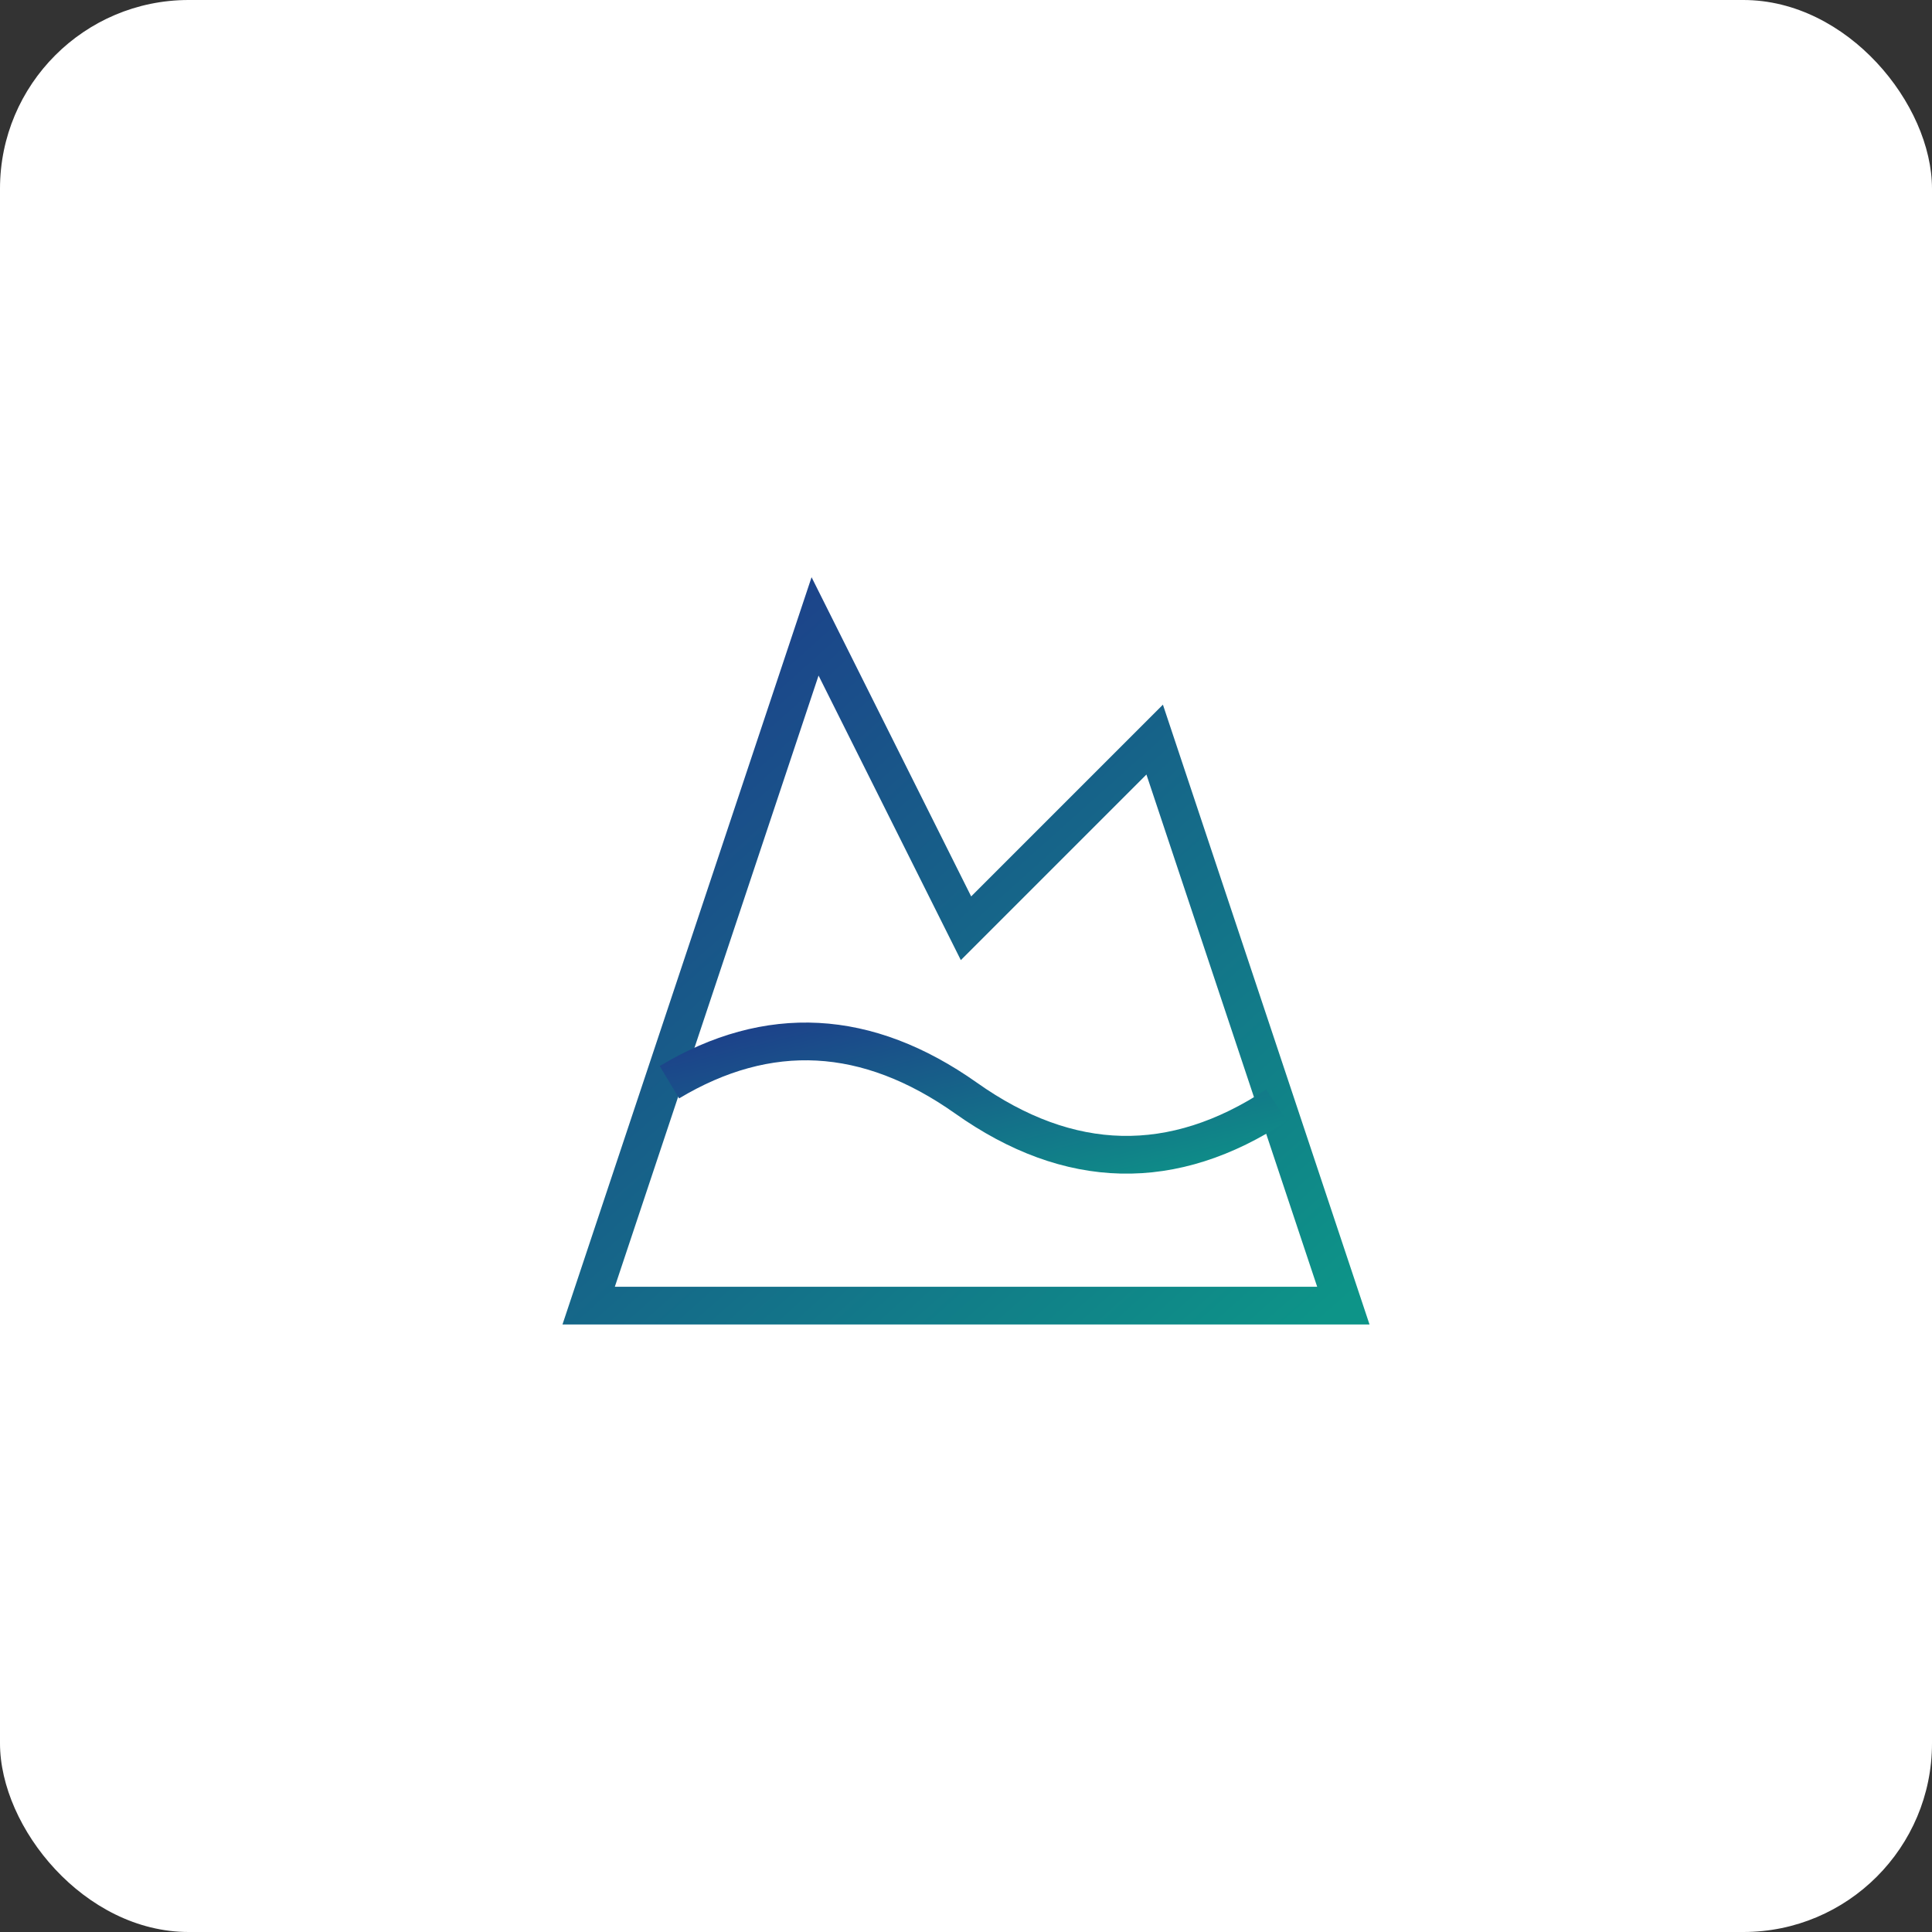
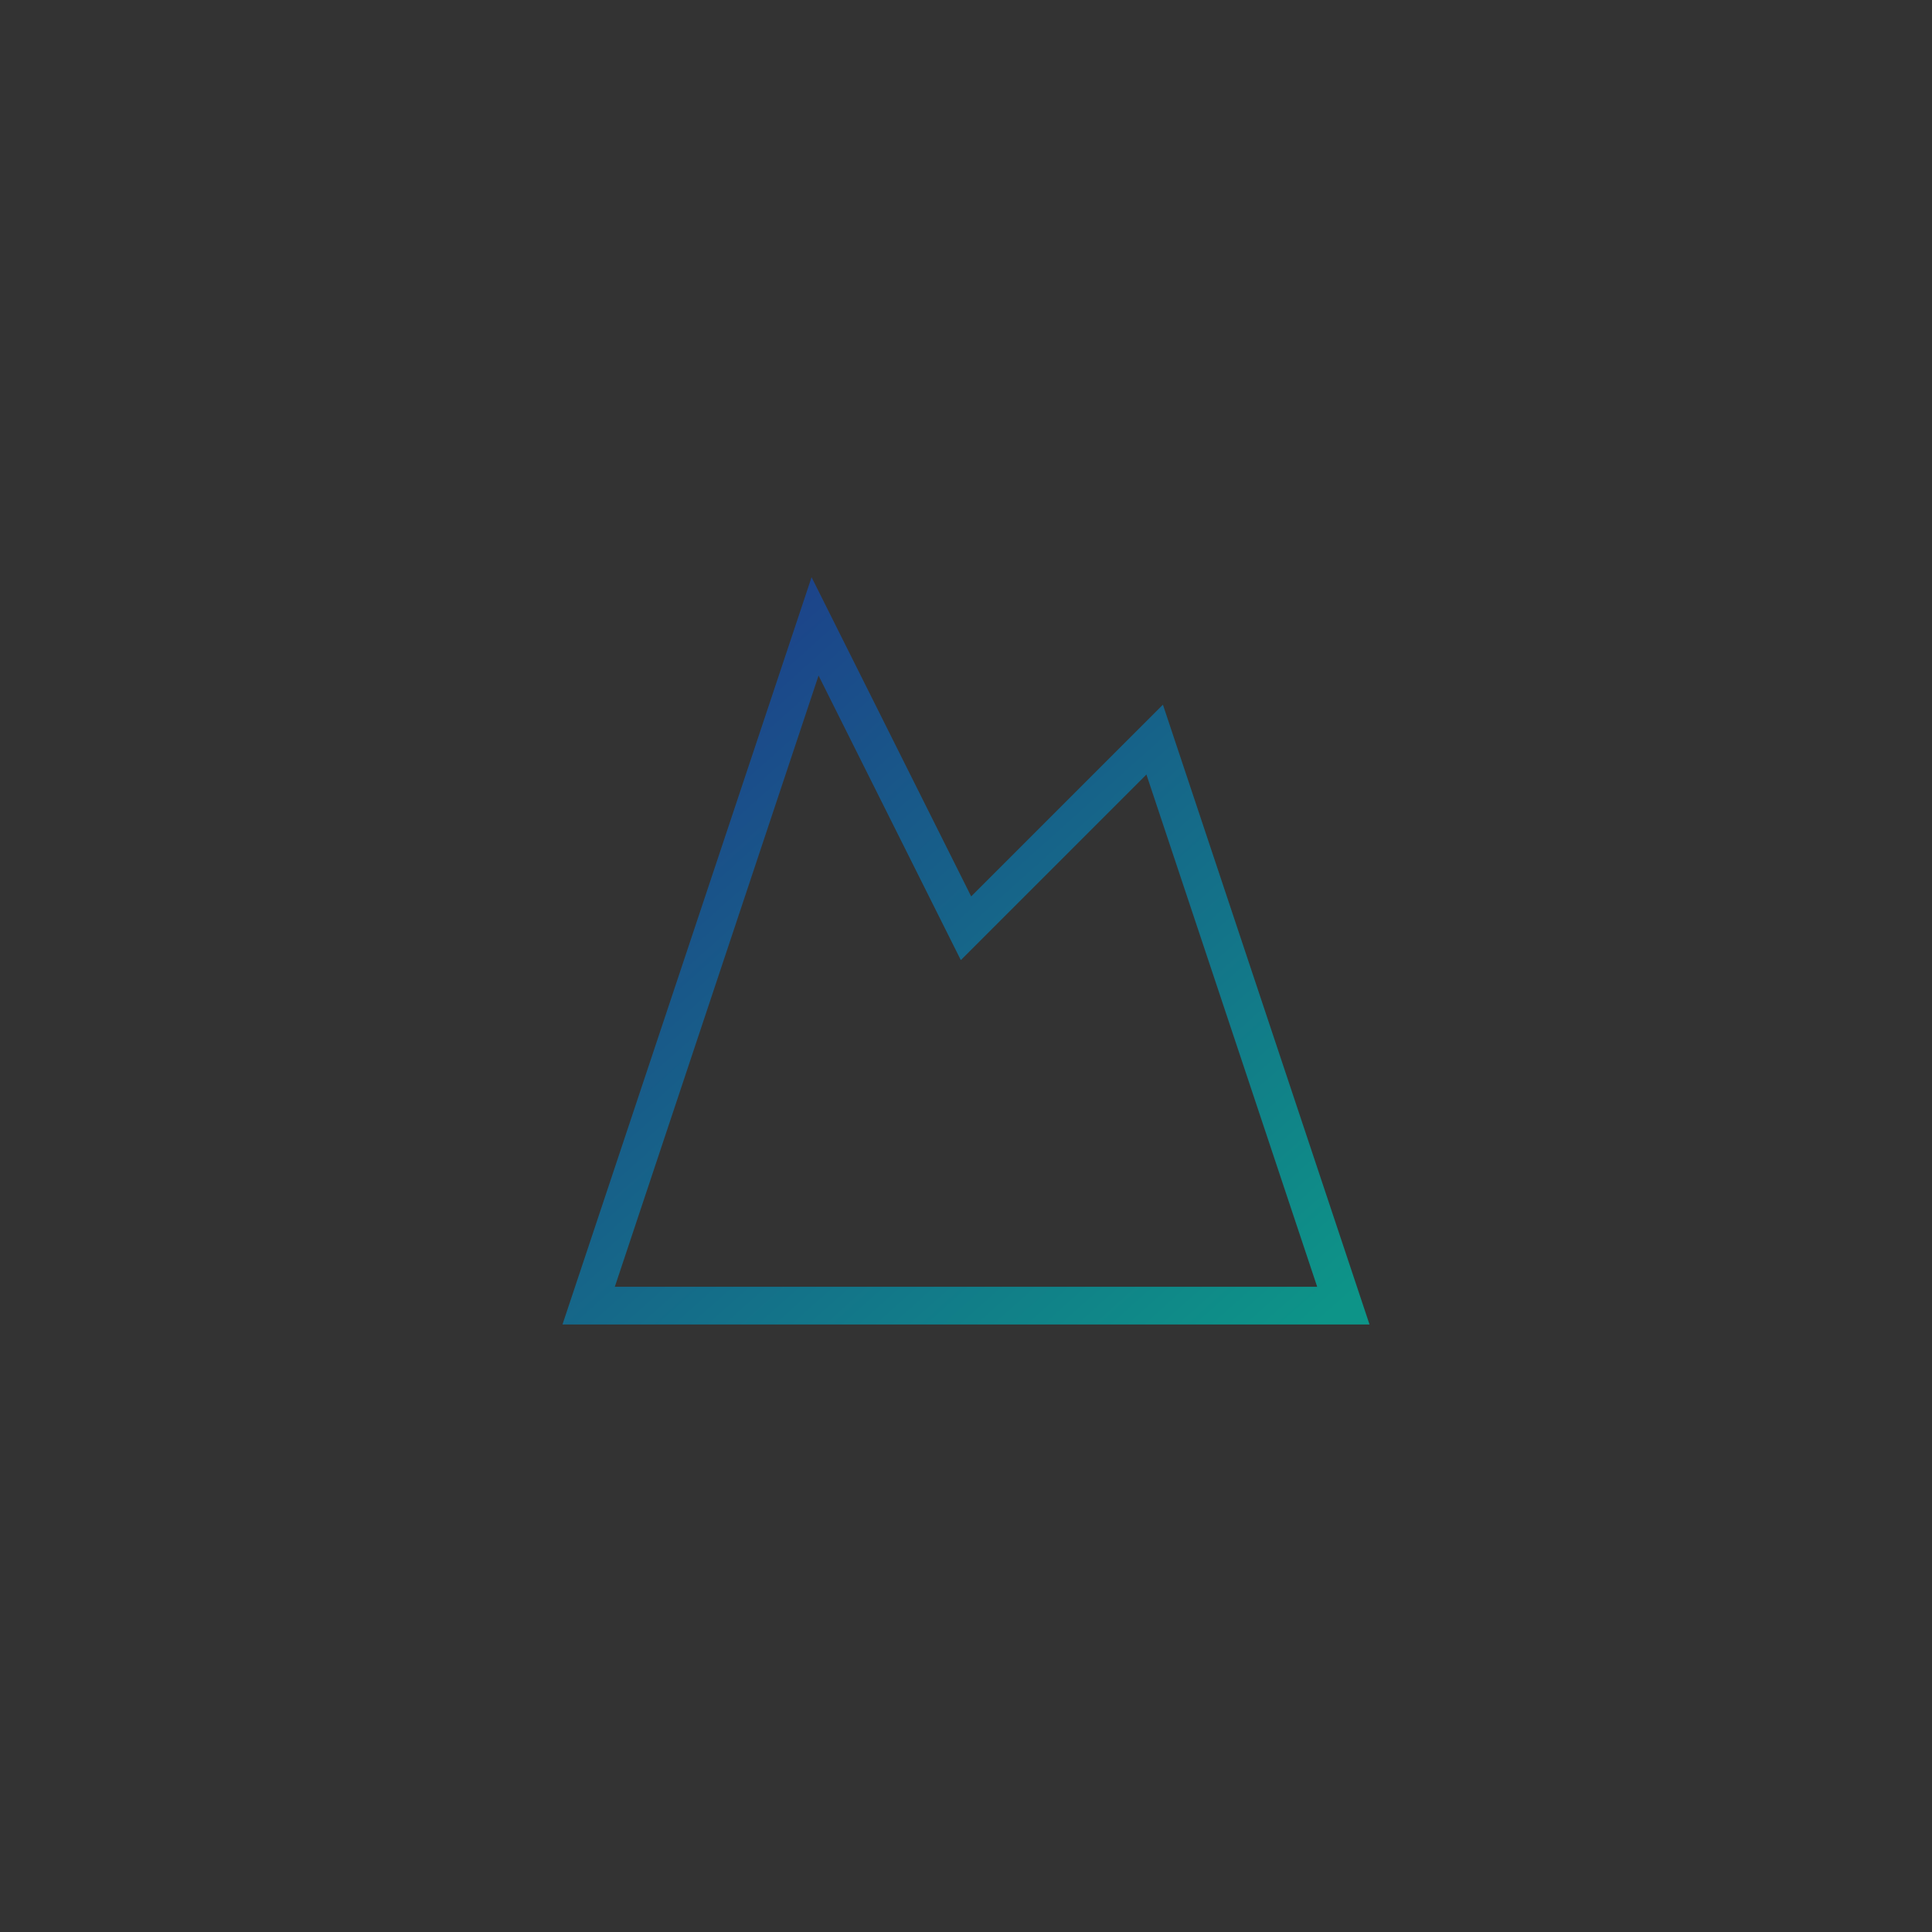
<svg xmlns="http://www.w3.org/2000/svg" width="512" height="512" viewBox="0 0 512 512" fill="none">
  <rect x="0" y="0" width="512" height="512" fill="#333333" stroke="none" />
  <defs>
    <linearGradient id="zenithrank-512-gradient" x1="0%" y1="0%" x2="100%" y2="100%">
      <stop offset="0%" style="stop-color:#1e3a8a;stop-opacity:1" />
      <stop offset="100%" style="stop-color:#0d9488;stop-opacity:1" />
    </linearGradient>
  </defs>
-   <rect width="512" height="512" rx="50" fill="white" />
  <g transform="translate(256,256) scale(10,10) translate(-12,-12)">
-     <path d="m8 3 4 8 5-5 5 15H2L8 3z" stroke="url(#zenithrank-512-gradient)" fill="none" strokeWidth="2" strokeLinecap="round" strokeLinejoin="round" />
-     <path d="M4.14 15.08c2.62-1.57 5.24-1.43 7.86.42 2.74 1.94 5.49 2 8.23.19" stroke="url(#zenithrank-512-gradient)" fill="none" strokeWidth="2" strokeLinecap="round" strokeLinejoin="round" />
+     <path d="m8 3 4 8 5-5 5 15H2z" stroke="url(#zenithrank-512-gradient)" fill="none" strokeWidth="2" strokeLinecap="round" strokeLinejoin="round" />
  </g>
</svg>